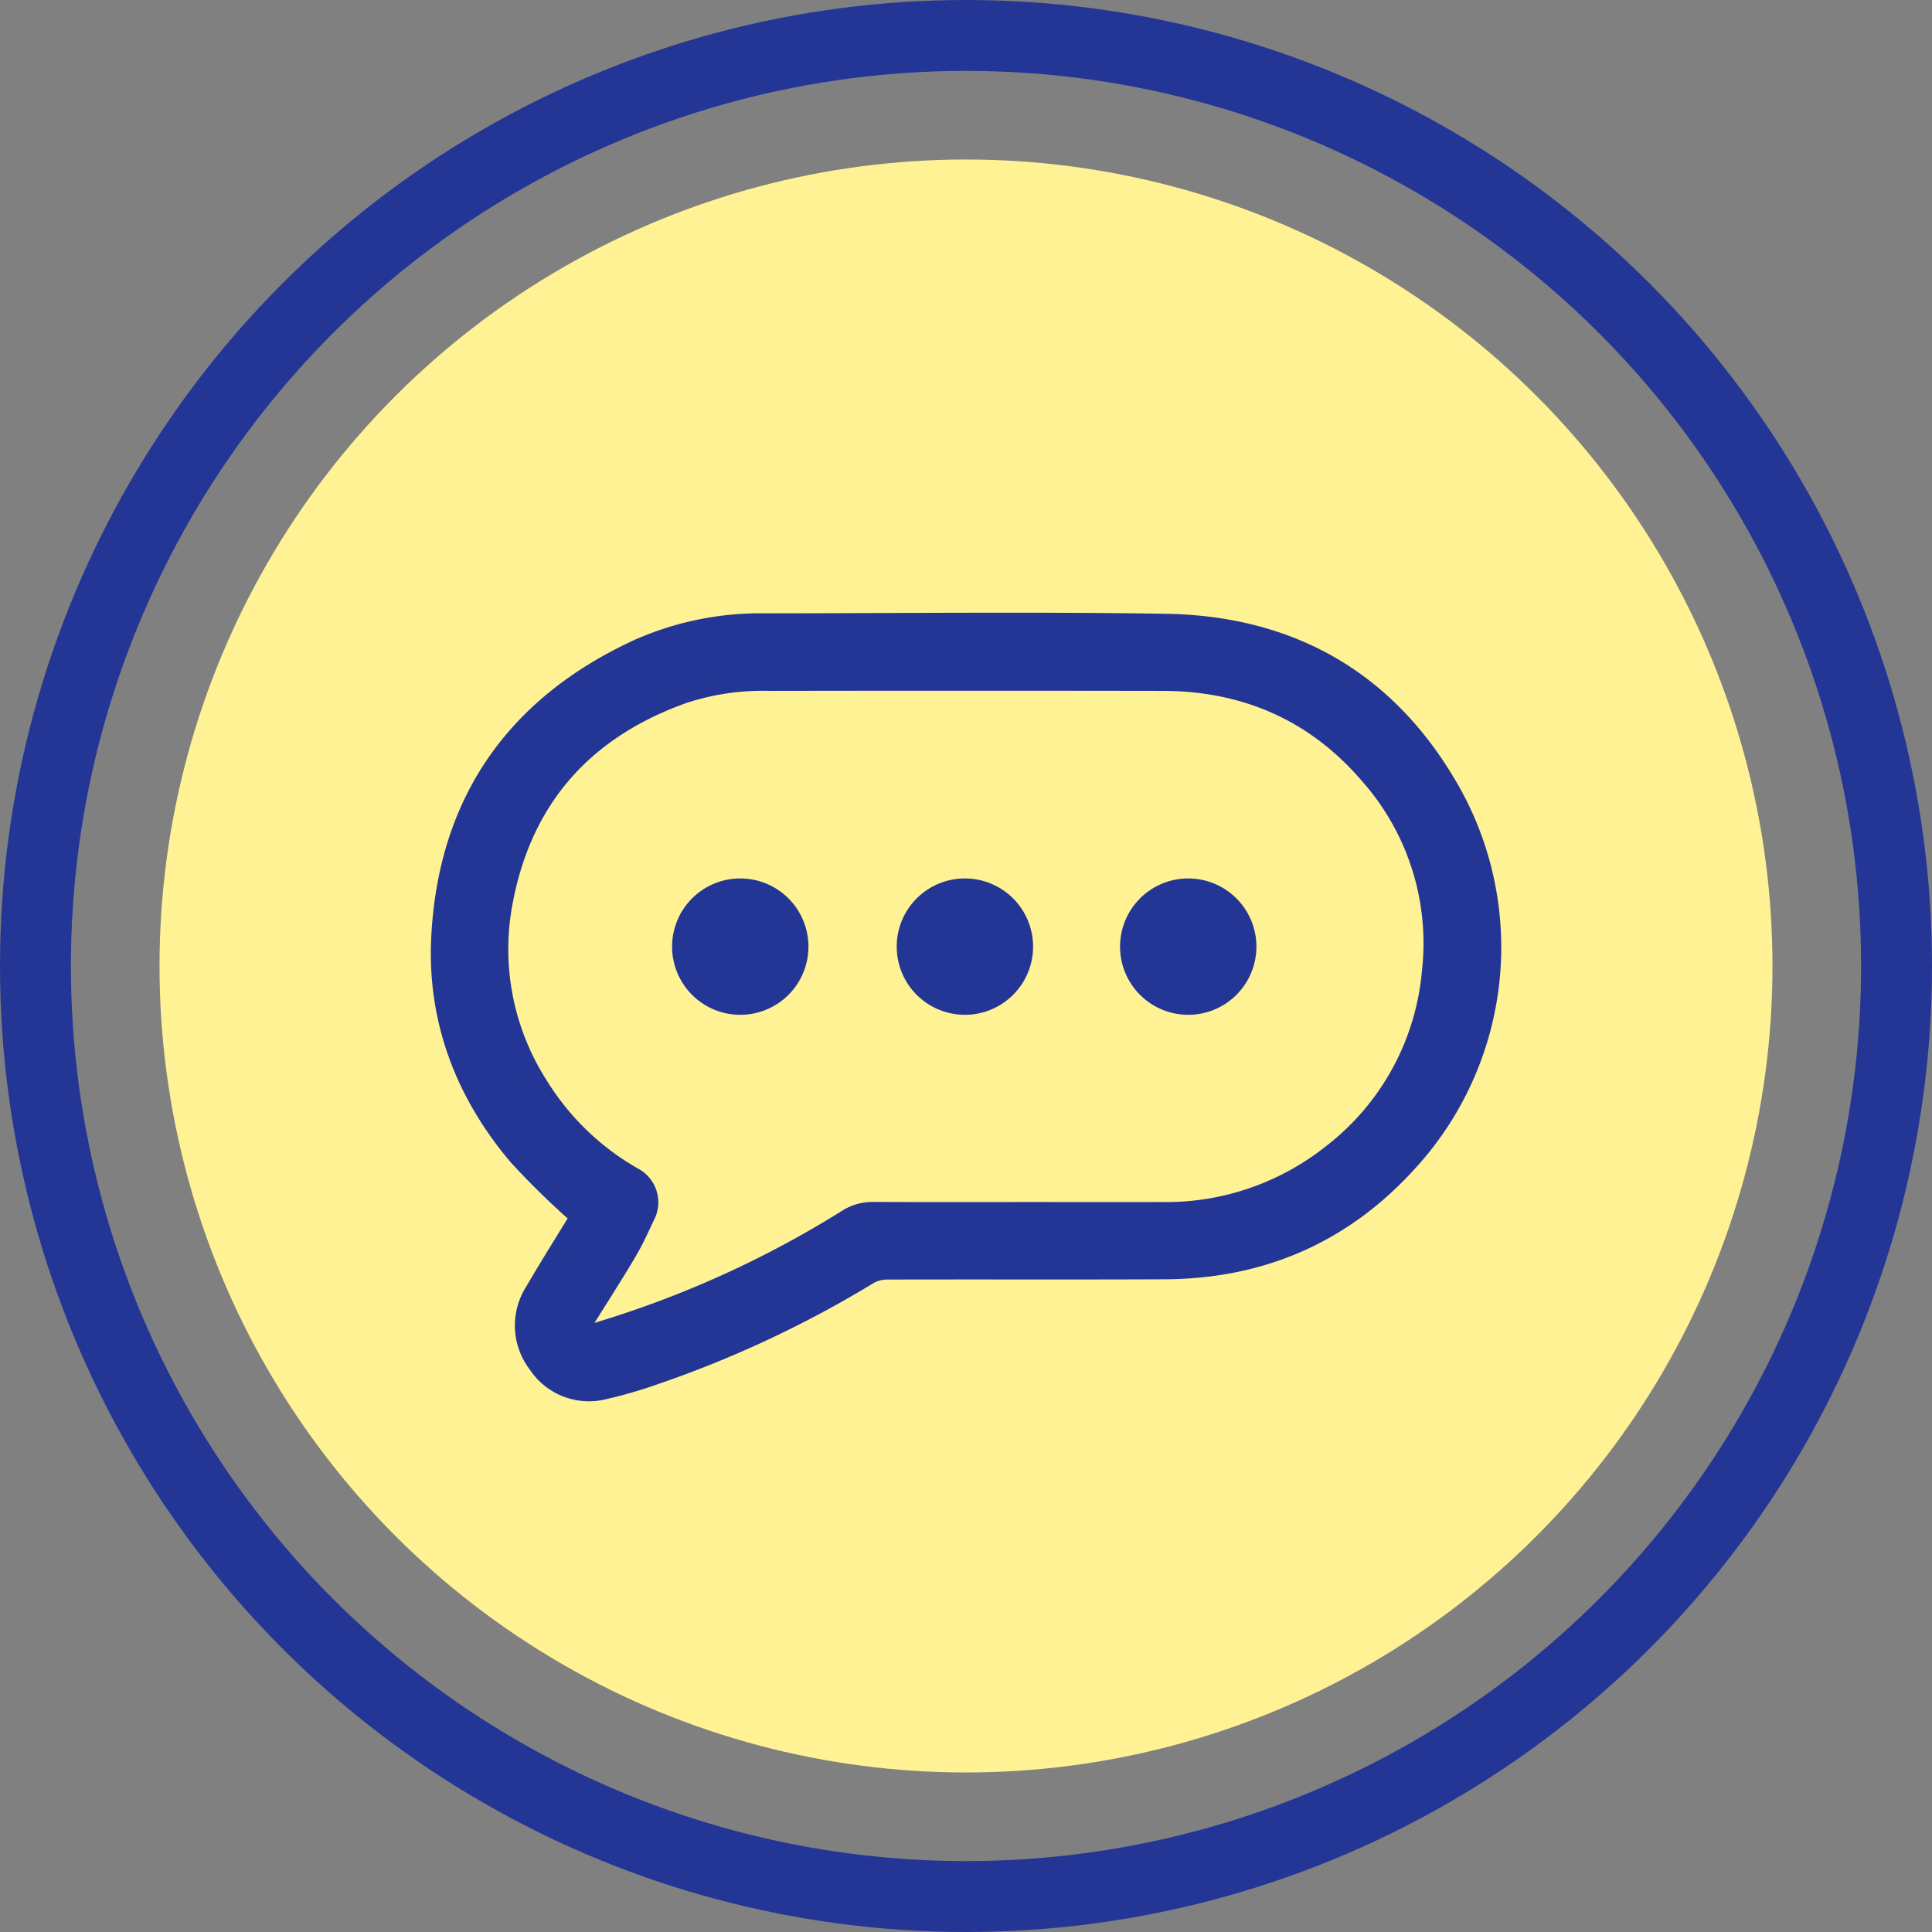
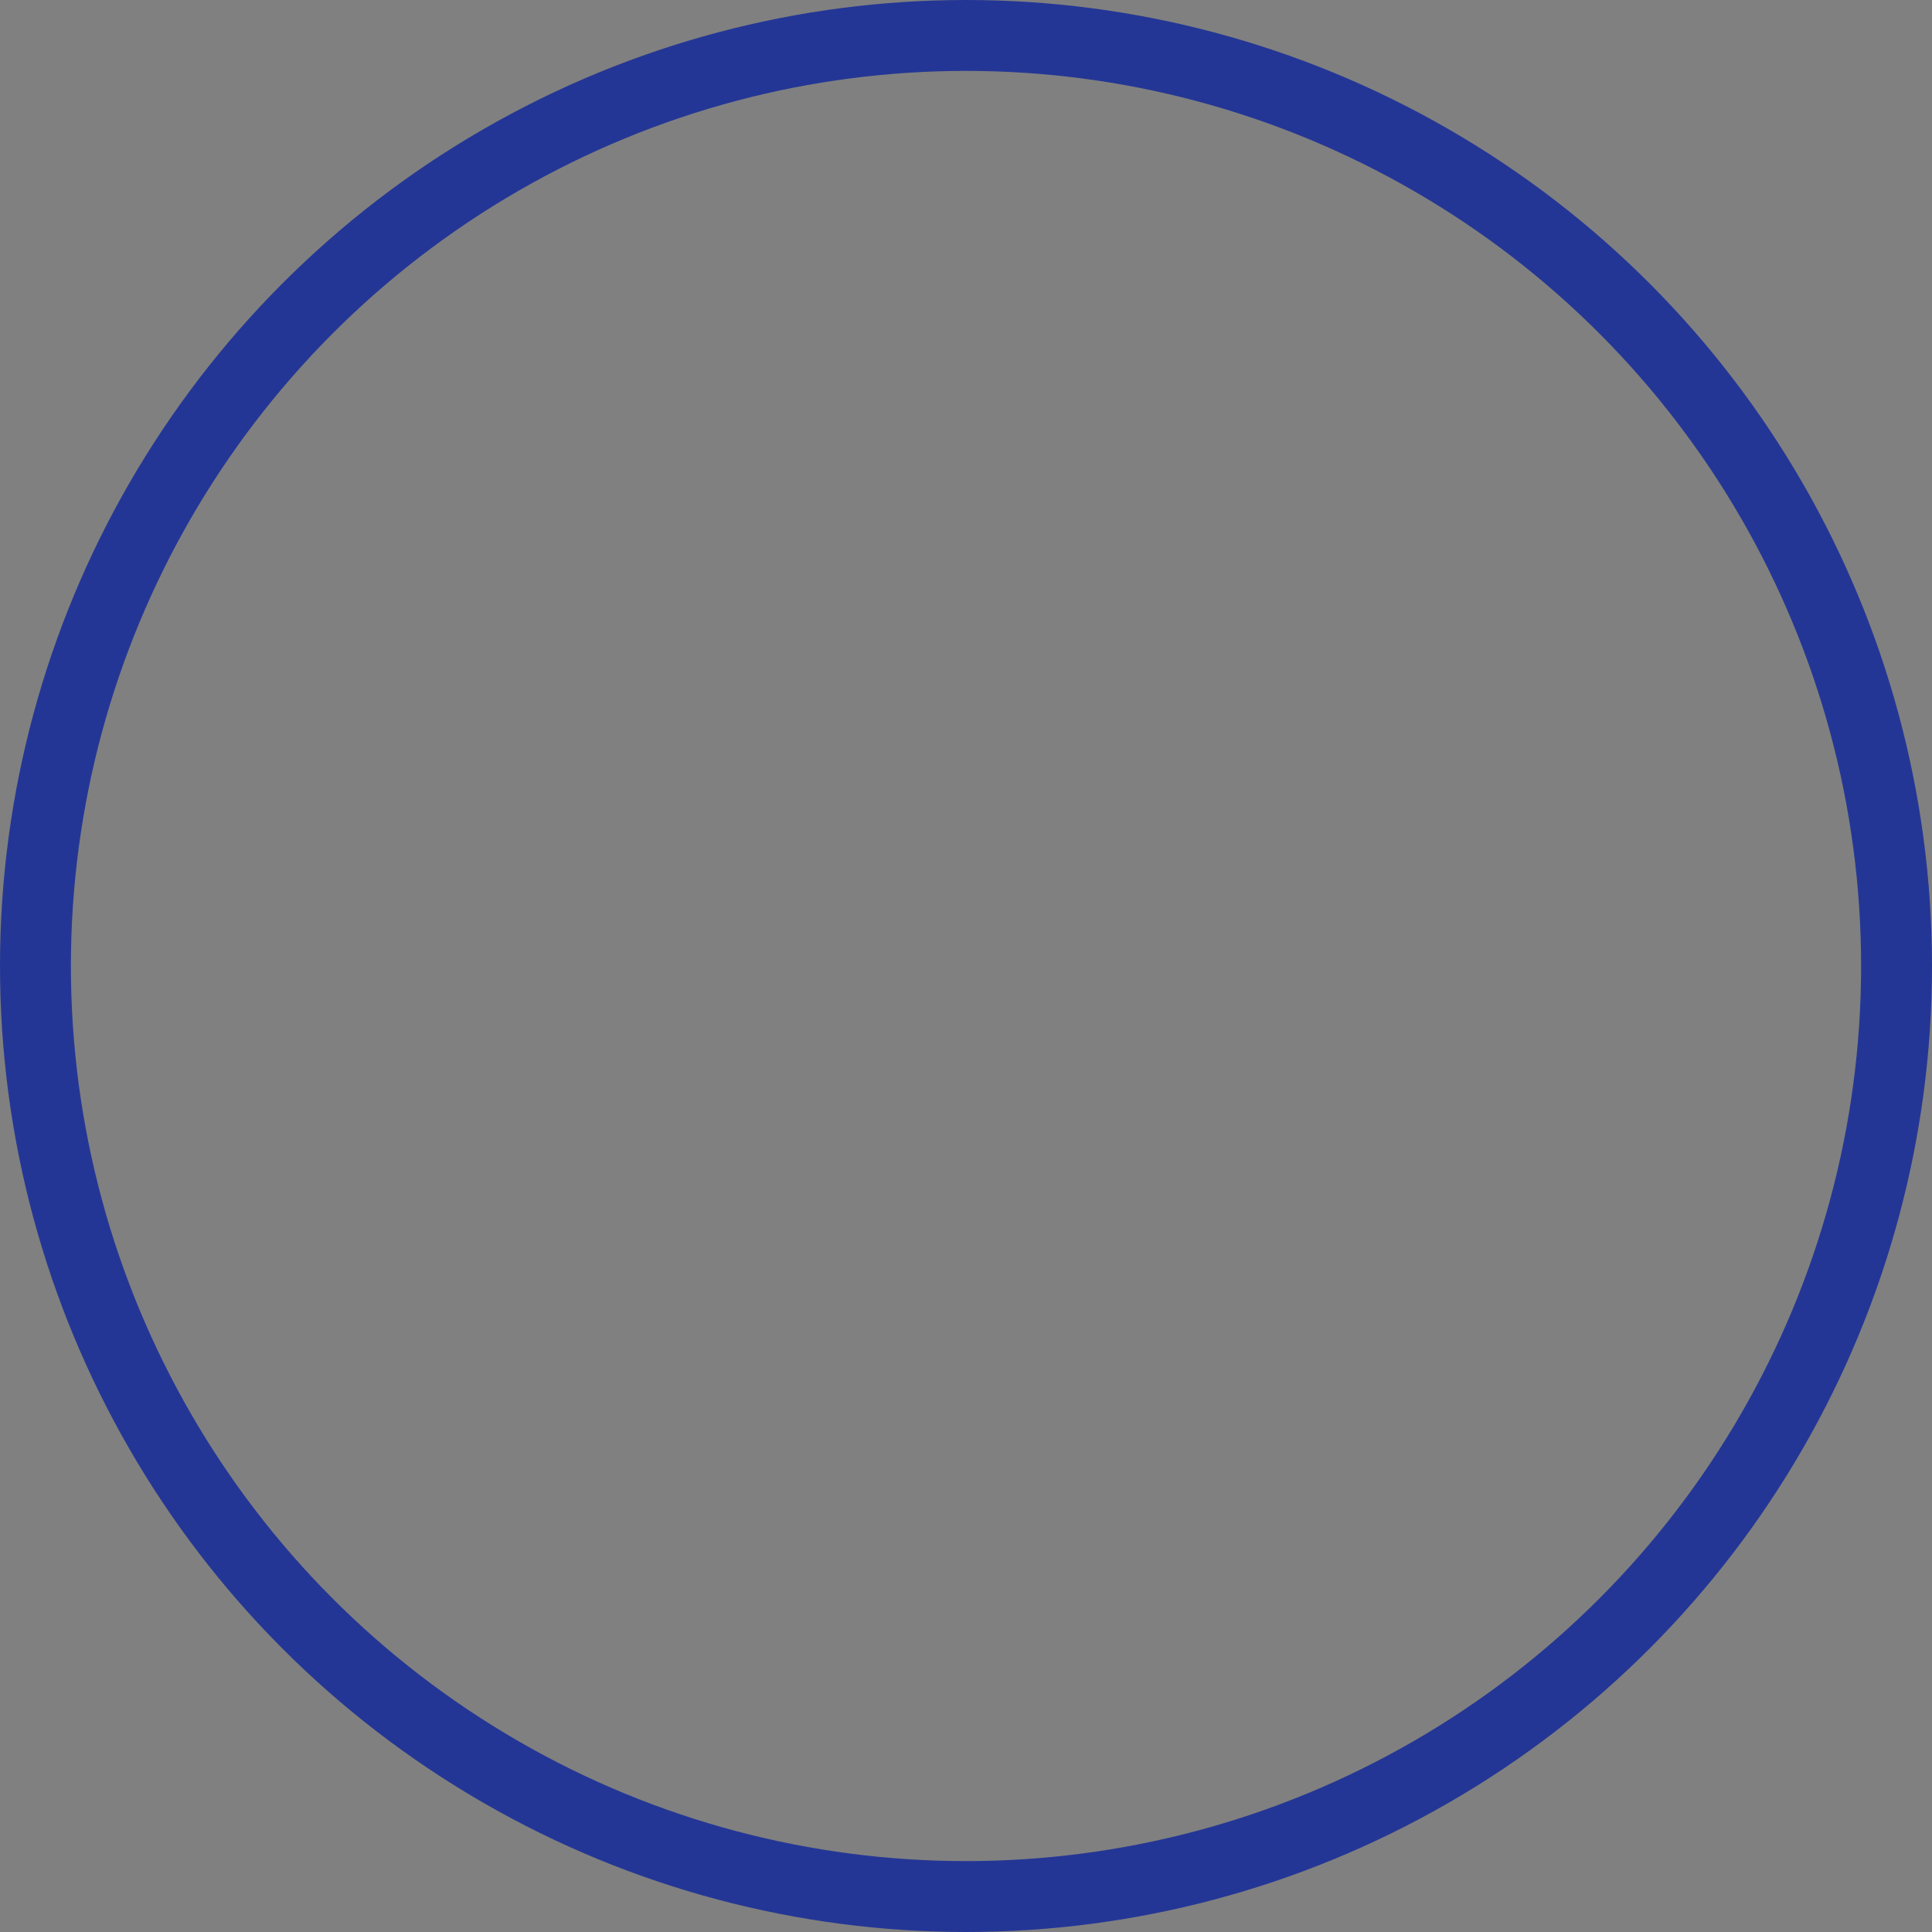
<svg xmlns="http://www.w3.org/2000/svg" width="218" height="218" viewBox="0 0 218 218">
  <rect x="0" y="0" width="218" height="218" fill="#808080" stroke="none" />
  <g id="Group_268" data-name="Group 268" transform="translate(-109 -692)">
    <g id="Group_146" data-name="Group 146" transform="translate(114 697)">
      <g id="Group_14" data-name="Group 14">
-         <circle id="Ellipse_29" data-name="Ellipse 29" cx="91" cy="91" r="91" transform="translate(13 13)" fill="#fff295" />
        <g id="Ellipse_30" data-name="Ellipse 30" transform="translate(-5 -5)" fill="none" stroke="#243695" stroke-width="8">
          <circle cx="109" cy="109" r="109" stroke="none" />
          <circle cx="109" cy="109" r="105" fill="none" />
        </g>
      </g>
-       <path id="Path_87" data-name="Path 87" d="M245.112,671.991a.652.652,0,0,0-.111-.8,89.683,89.683,0,0,1-6.572-6.459c-6.03-7.132-9.2-15.458-8.707-24.8.812-15.275,8.441-26.153,22.314-32.553a34.051,34.051,0,0,1,14.4-2.924c15.03-.006,30.064-.182,45.091.049,14.07.217,24.826,6.355,31.841,18.211a35.907,35.907,0,0,1-2.873,40.967c-7.526,9.219-17.235,13.866-29.037,13.919-10.449.047-20.9,0-31.348.03a4.006,4.006,0,0,0-2.026.559,123.423,123.423,0,0,1-24.253,11.344,51.342,51.342,0,0,1-5.585,1.615,7.018,7.018,0,0,1-7.611-2.97,7.175,7.175,0,0,1-.325-8.264c1.543-2.669,3.2-5.275,4.8-7.911Zm50.209-1.109c5.254,0,10.508.011,15.761,0a29.98,29.98,0,0,0,19.231-6.527A29.066,29.066,0,0,0,341.5,643.9a28.58,28.58,0,0,0-6.907-22.061c-6.1-7.164-13.978-10.62-23.36-10.635q-22.208-.035-44.418,0a28.529,28.529,0,0,0-9.594,1.409c-11.367,4.043-18.309,11.96-20.393,23.9a28.448,28.448,0,0,0,4.1,20.217,29.849,29.849,0,0,0,10.61,10.236,3.312,3.312,0,0,1,1.408,4.517c-.647,1.382-1.282,2.779-2.057,4.09-1.472,2.489-3.035,4.924-4.571,7.374-.487.776-.316,1.58.413,1.643a2.946,2.946,0,0,0,1.015-.214A115.836,115.836,0,0,0,275.633,671.7a5.429,5.429,0,0,1,2.972-.83C284.177,670.9,289.749,670.883,295.321,670.883Zm18.814-36.512a6.693,6.693,0,1,0,6.693,6.693A6.693,6.693,0,0,0,314.135,634.37Zm-25.2,0a6.693,6.693,0,1,0,6.693,6.693A6.693,6.693,0,0,0,288.93,634.37Zm-25.347,0a6.693,6.693,0,1,0,6.693,6.693A6.693,6.693,0,0,0,263.584,634.37Z" transform="translate(-185.059 -539.249)" fill="#243695" stroke="#243695" stroke-width="2" />
    </g>
  </g>
</svg>